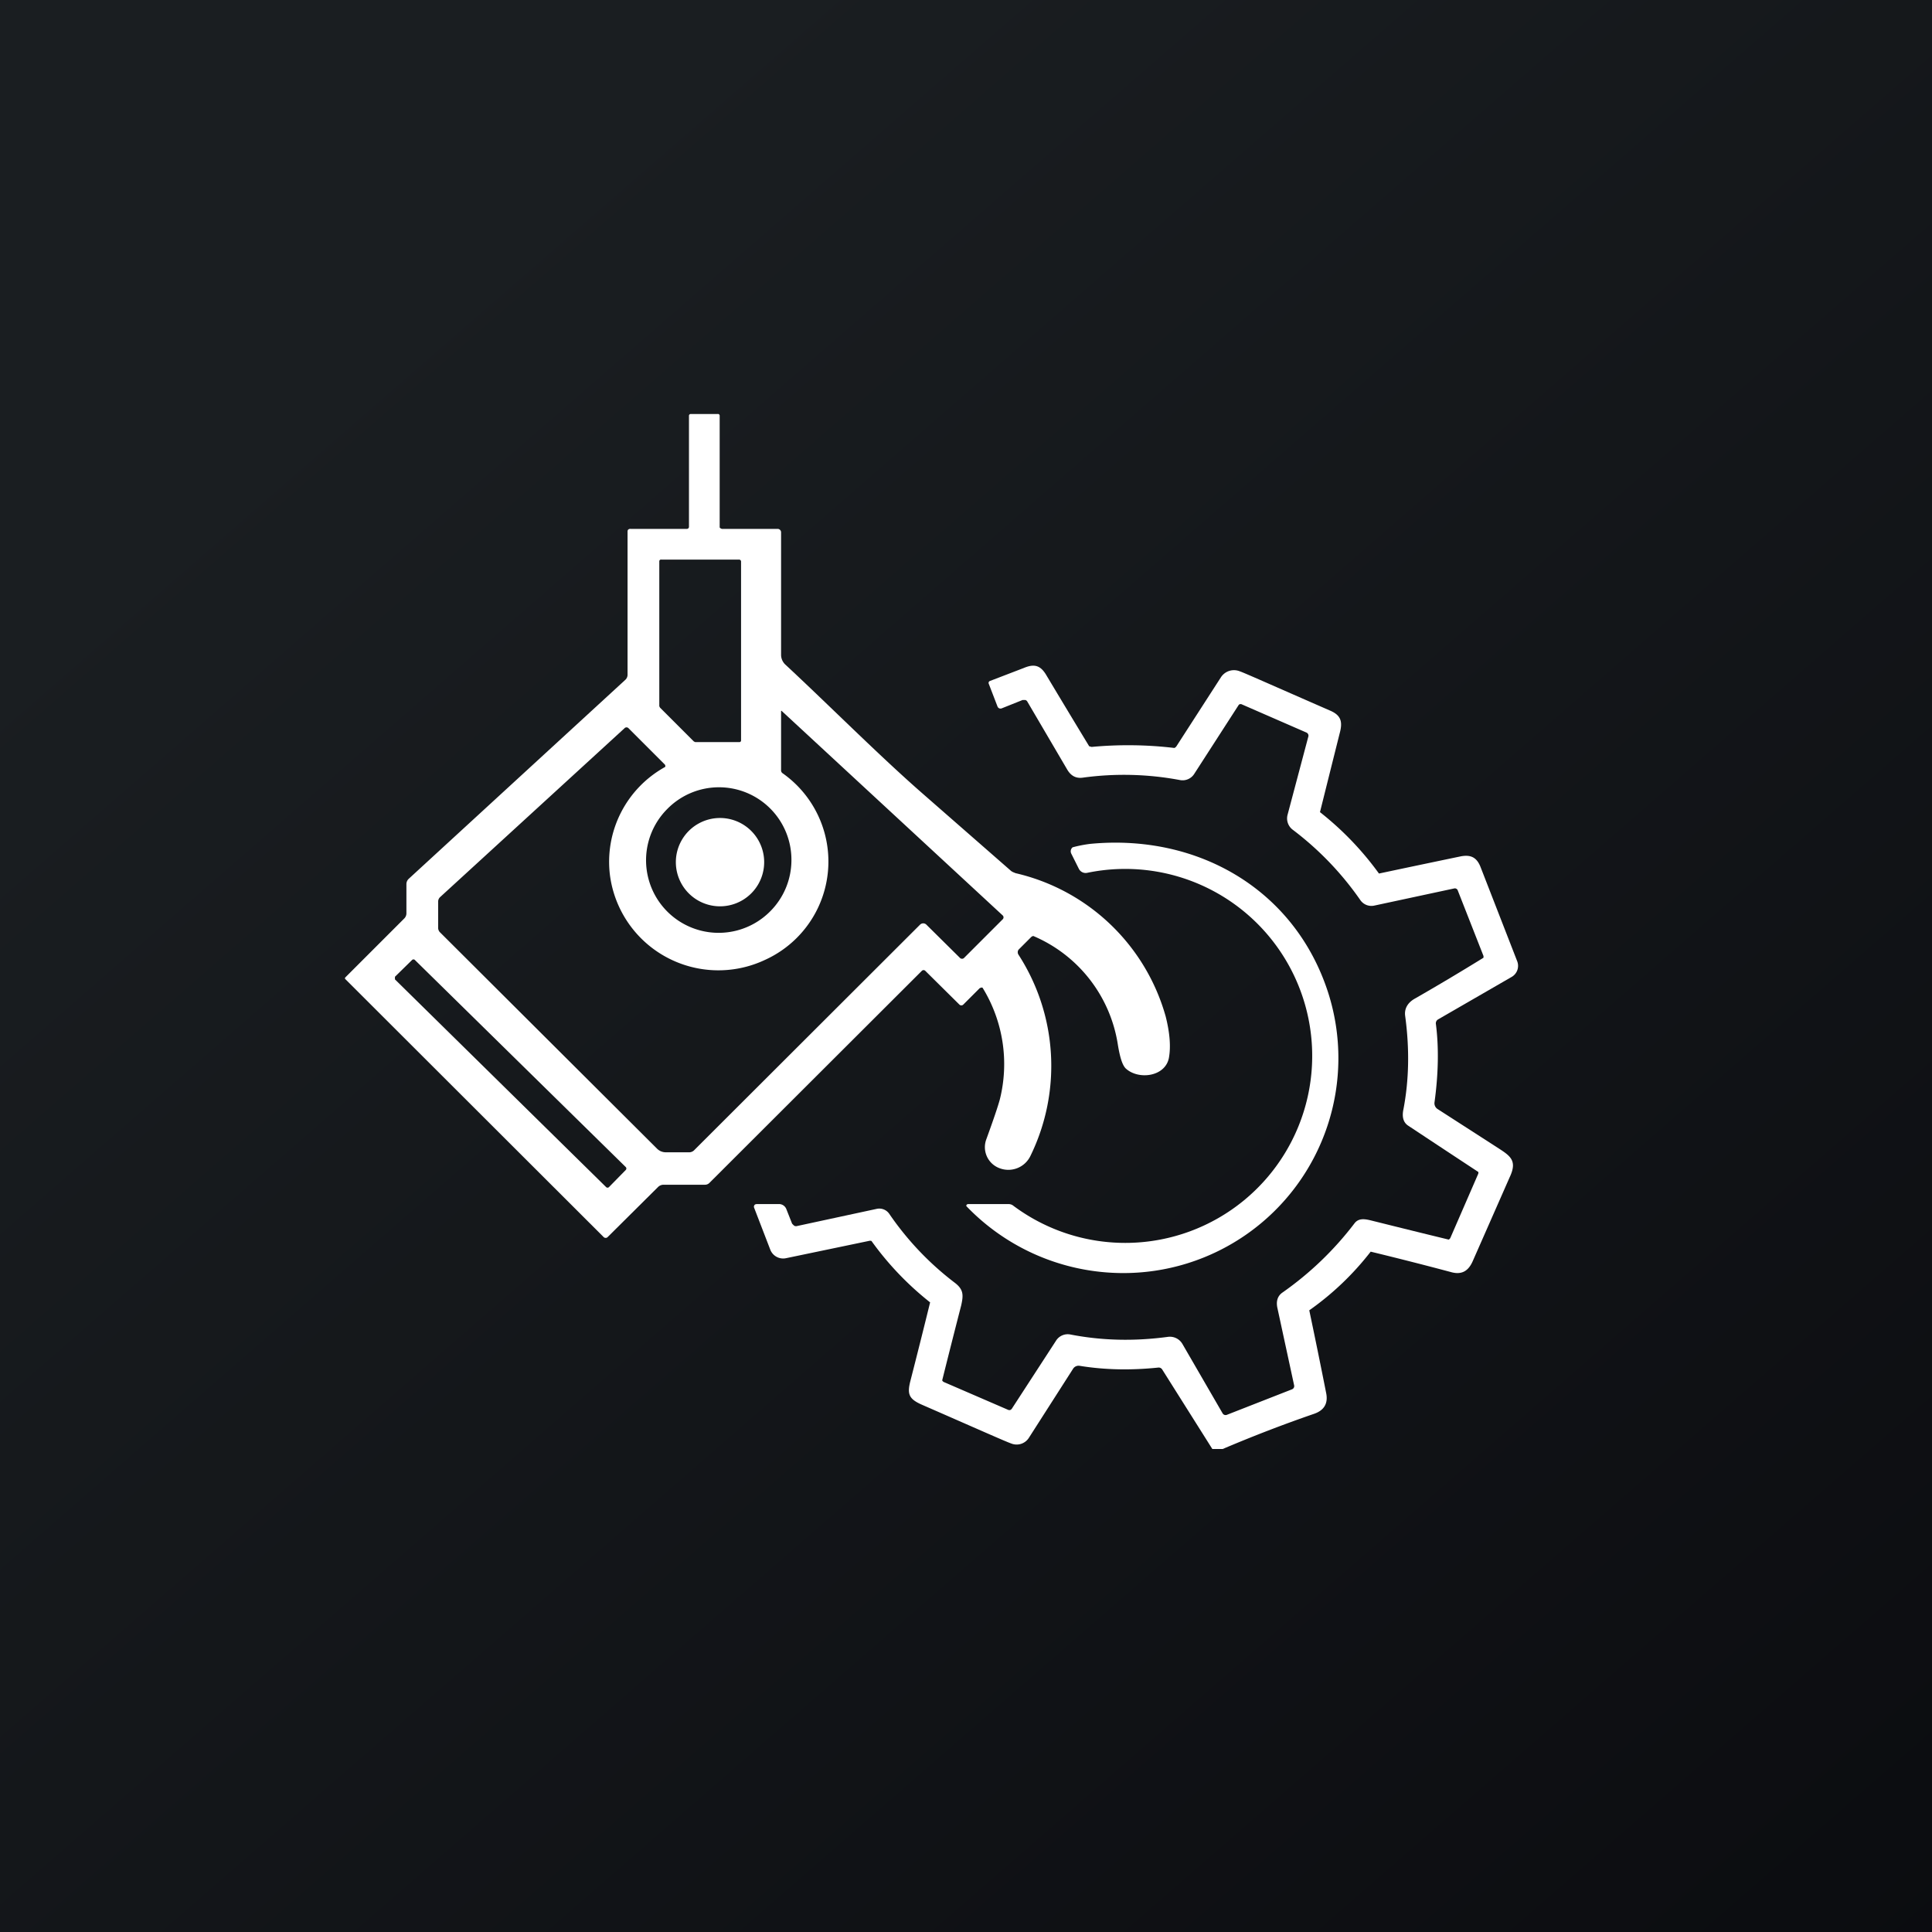
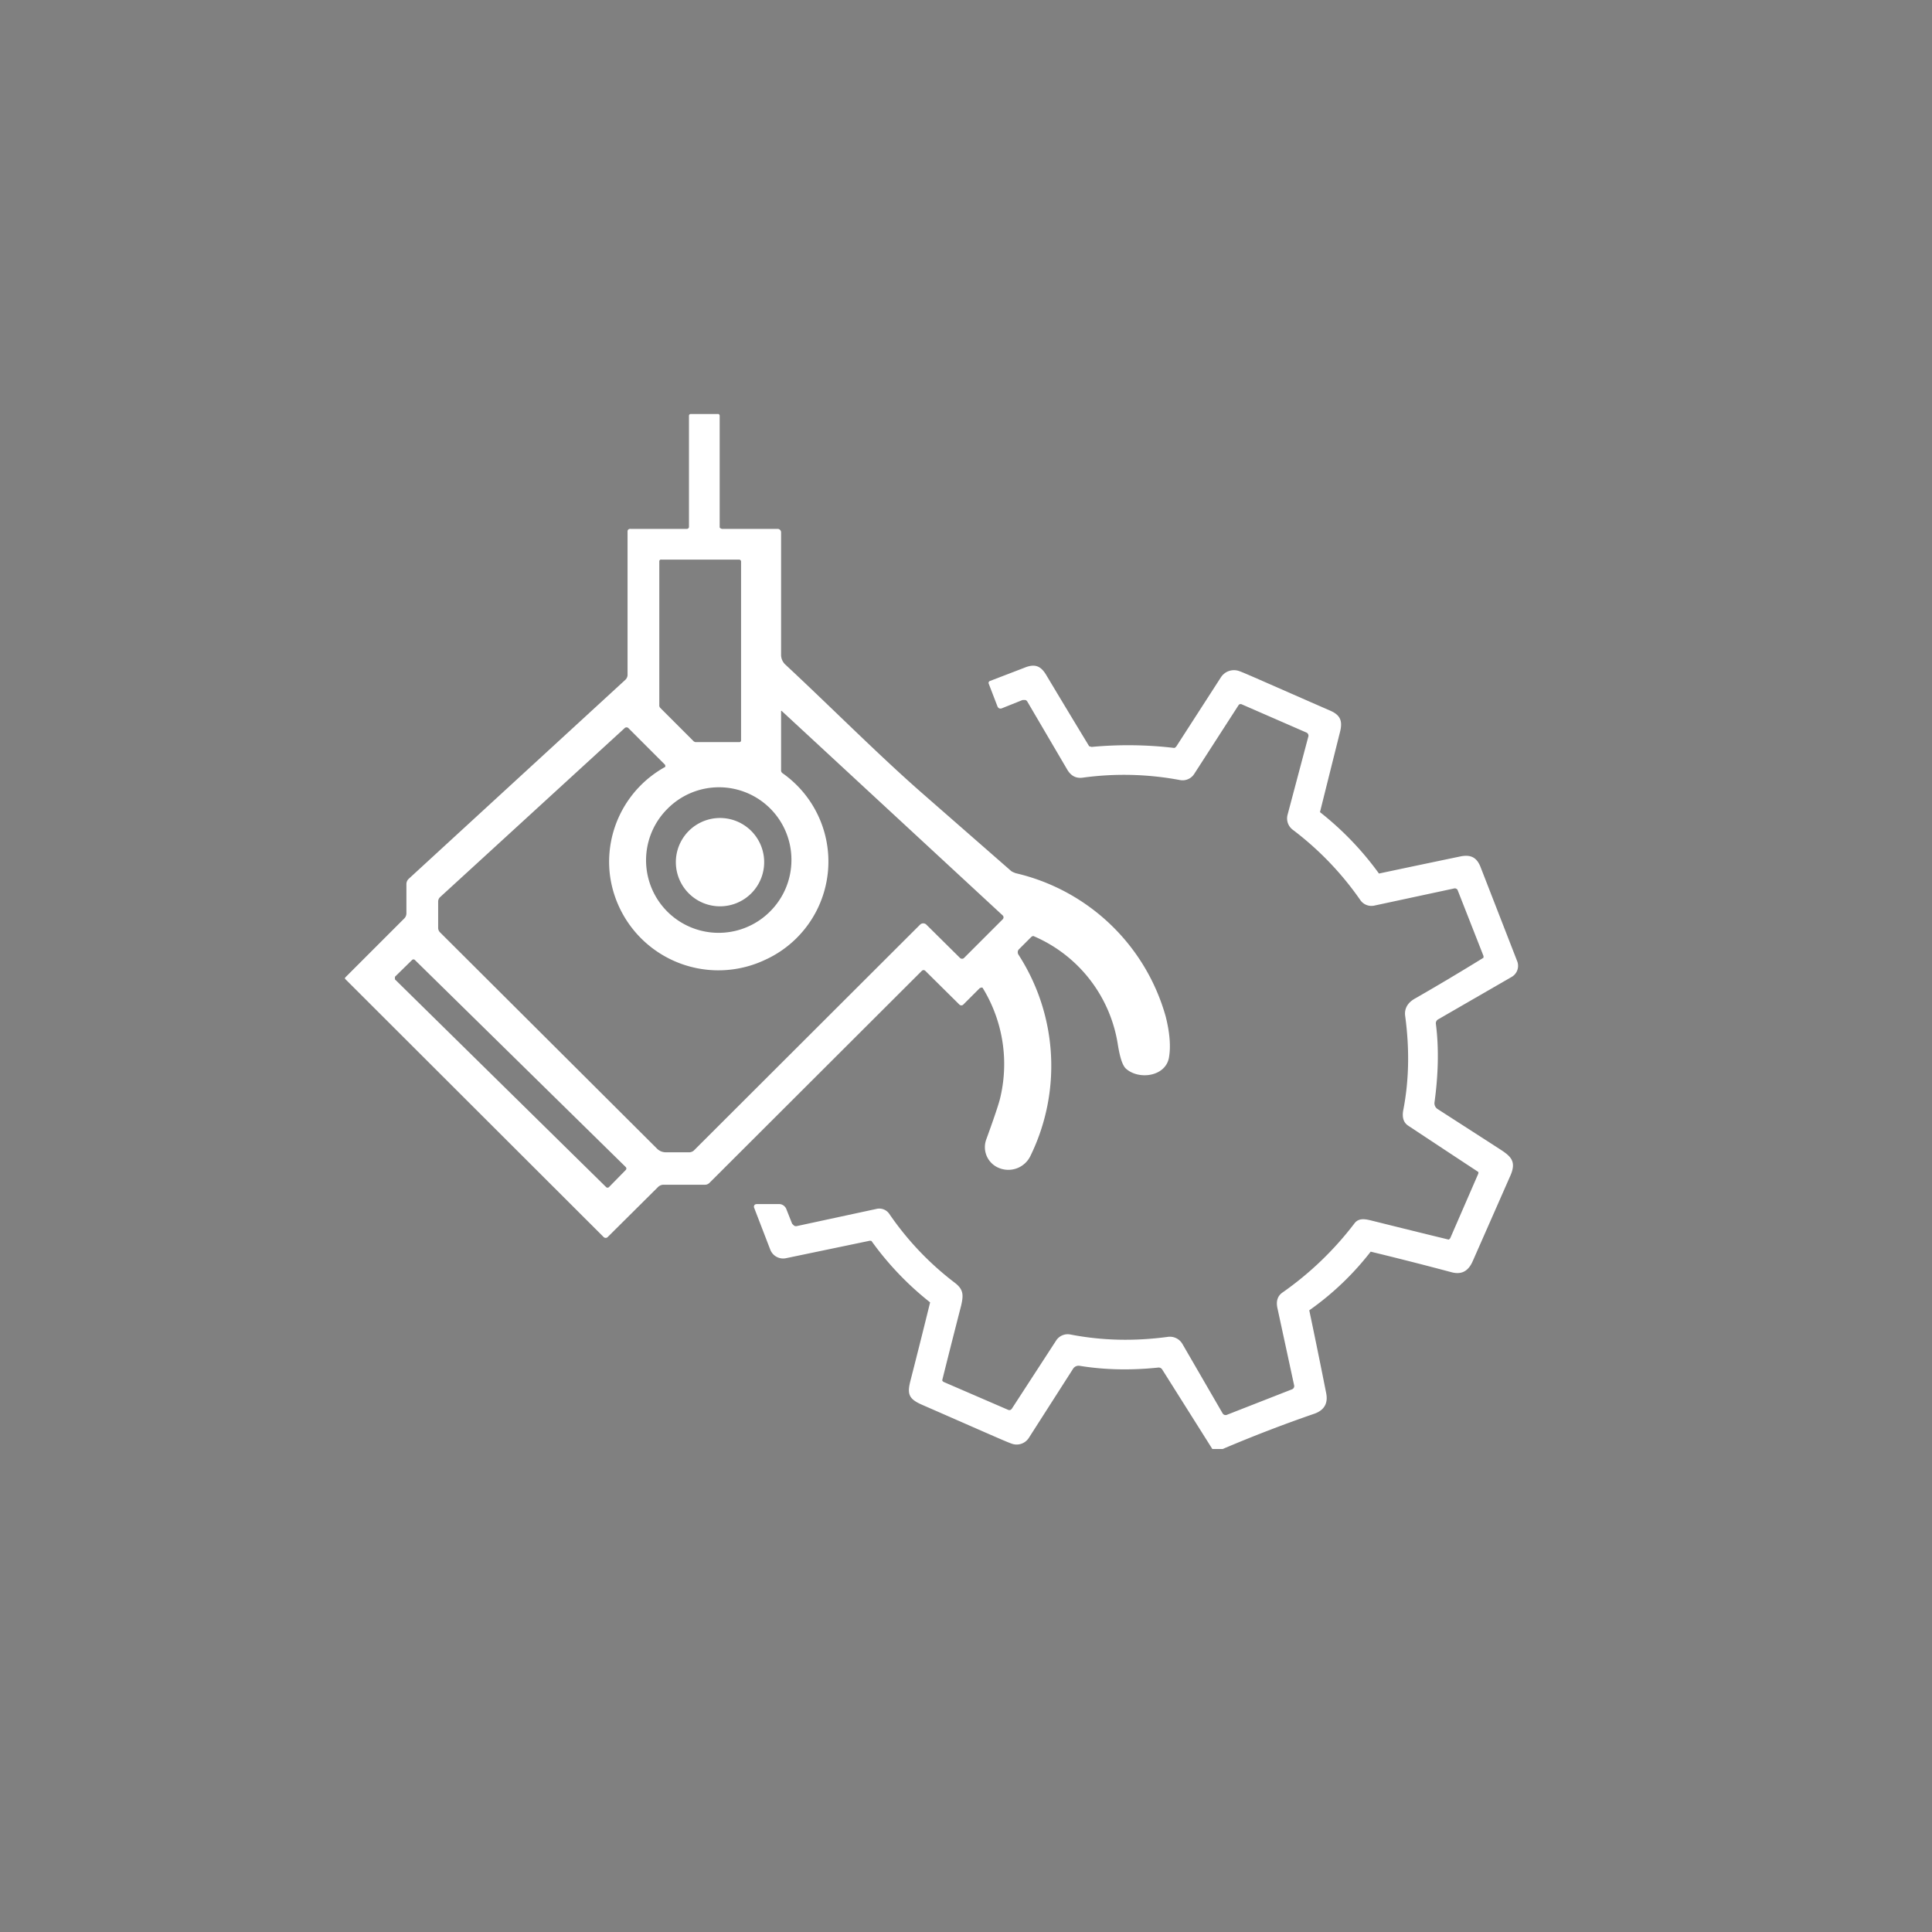
<svg xmlns="http://www.w3.org/2000/svg" width="56" height="56" viewBox="0 0 56 56">
  <rect x="0" y="0" width="56" height="56" fill="#808080" stroke="none" />
-   <path fill="url(#a)" d="M0 0h56v56H0z" />
  <path d="M22.64 15.42v3.55a.39.39 0 0 0 .12.29c1.27 1.18 2.71 2.63 3.98 3.74l2.55 2.23c.04.04.1.06.15.08a5.9 5.9 0 0 1 4.35 4.16c.12.48.15.88.09 1.2-.11.54-.88.64-1.25.3-.1-.1-.17-.33-.23-.7a4.1 4.1 0 0 0-2.45-3.14.13.13 0 0 0-.07.04l-.34.34a.12.12 0 0 0-.04.08c0 .02 0 .05.02.08a5.94 5.94 0 0 1 .35 5.83.71.71 0 0 1-.9.36.65.65 0 0 1-.38-.84c.2-.55.33-.93.39-1.15a4.22 4.22 0 0 0-.5-3.24.06.06 0 0 0-.05 0l-.03.01-.48.48a.08.08 0 0 1-.11 0l-.99-.98a.07.07 0 0 0-.1 0l-6.16 6.15a.18.18 0 0 1-.13.05h-1.2a.23.23 0 0 0-.16.07l-1.46 1.45a.07.07 0 0 1-.05.02.08.08 0 0 1-.06-.02l-7.48-7.47-.02-.02a.05.05 0 0 1 .02-.05l1.7-1.7a.21.21 0 0 0 .06-.15v-.84a.21.21 0 0 1 .07-.16l6.27-5.76a.2.2 0 0 0 .07-.15v-4.14c0-.03 0-.05.02-.07a.09.09 0 0 1 .07-.02h1.63a.06.06 0 0 0 .06-.06v-3.22a.05.05 0 0 1 .05-.05h.78a.05.05 0 0 1 .06.05v3.22c0 .01 0 .03.02.04l.04.02h1.62a.1.1 0 0 1 .1.1Zm-1.2 6.09a.05.05 0 0 0 .04-.04V16.27a.06.06 0 0 0-.05-.05h-2.26a.05.05 0 0 0-.06.05v4.2l.02.04.98.98.04.02h1.28Zm1.2-.9v1.71a.1.1 0 0 0 .04.09 3.13 3.13 0 0 1-.5 5.41 3.17 3.17 0 0 1-4.5-2.45 3.14 3.14 0 0 1 1.6-3.14.07.07 0 0 0-.02-.08l-1.04-1.04a.08.08 0 0 0-.12 0L12.76 26a.18.18 0 0 0-.06.13v.77c0 .04.02.09.05.12l6.3 6.28a.36.36 0 0 0 .25.1h.66a.21.21 0 0 0 .15-.05l6.56-6.55a.13.13 0 0 1 .18 0l.98.97a.08.08 0 0 0 .05.02.08.08 0 0 0 .06-.02l1.13-1.13a.08.08 0 0 0 0-.1l-6.42-5.94Zm.3 4.33a2.1 2.1 0 0 0-3.6-1.49 2.1 2.1 0 1 0 2.98 2.97 2.1 2.1 0 0 0 .62-1.48Zm-4.8 8.97a.06.06 0 0 0 0-.08l-6.12-6.01a.06.06 0 0 0-.07 0l-.5.49a.06.06 0 0 0 0 .04.06.06 0 0 0 0 .04l6.12 6.02a.06.06 0 0 0 .08 0l.49-.5Z" fill="#fff" />
  <path d="M35.44 42h-.3l-1.45-2.3a.12.12 0 0 0-.12-.06c-.77.08-1.53.07-2.27-.05a.19.19 0 0 0-.2.09l-1.28 2a.42.42 0 0 1-.51.16c-.15-.05-1-.43-2.58-1.12-.39-.17-.44-.31-.34-.7a237.76 237.76 0 0 0 .57-2.27 8.8 8.8 0 0 1-1.7-1.78.14.14 0 0 0-.08 0l-2.4.5a.4.4 0 0 1-.45-.24l-.47-1.22a.08.08 0 0 1 .03-.1l.04-.01h.66a.23.23 0 0 1 .2.14l.17.43.05.05a.1.1 0 0 0 .08.02l2.32-.5a.35.35 0 0 1 .37.15 8.63 8.63 0 0 0 1.88 1.98c.27.2.27.36.2.67a293.62 293.62 0 0 0-.55 2.17.1.1 0 0 0 .05.05l1.85.8a.1.1 0 0 0 .07.01.1.1 0 0 0 .05-.04l1.28-1.97a.4.4 0 0 1 .41-.18c.92.18 1.86.2 2.83.07a.42.42 0 0 1 .42.2l1.17 2.02a.1.1 0 0 0 .12.04l1.89-.74a.1.1 0 0 0 .06-.12l-.48-2.22c-.05-.21 0-.37.15-.47a9.4 9.4 0 0 0 2.08-2c.15-.2.4-.1.62-.05a318.47 318.47 0 0 0 2.11.52.1.1 0 0 0 .05-.05l.8-1.84a.1.1 0 0 0 .01-.07 696.7 696.7 0 0 1-2.03-1.34c-.14-.09-.19-.25-.14-.48.16-.84.18-1.74.05-2.7-.03-.21.07-.39.29-.51A71.14 71.14 0 0 0 43 27.76v-.05l-.75-1.91a.08.08 0 0 0-.04-.04.08.08 0 0 0-.05-.01l-2.33.5a.39.39 0 0 1-.4-.16 8.94 8.94 0 0 0-1.96-2.04.41.41 0 0 1-.15-.43l.6-2.26a.1.1 0 0 0-.06-.13l-1.88-.82h-.04a.07.07 0 0 0-.04.03l-1.29 2a.4.4 0 0 1-.41.17 8.78 8.78 0 0 0-2.81-.07c-.2.03-.35-.05-.46-.24l-1.15-1.96a.1.1 0 0 0-.06-.05h-.08l-.6.24a.1.1 0 0 1-.08 0 .1.1 0 0 1-.05-.06l-.25-.65a.06.06 0 0 1 .03-.08l.99-.38c.31-.13.49-.07.66.23a376.93 376.93 0 0 0 1.23 2.04l.07.02a11.4 11.4 0 0 1 2.4.03.14.14 0 0 0 .06-.05l1.29-2a.45.45 0 0 1 .55-.17c.1.03.97.42 2.62 1.14.32.14.36.33.27.66a3334.6 3334.6 0 0 0-.57 2.28 8.9 8.9 0 0 1 1.71 1.78 613.13 613.13 0 0 1 2.38-.5c.28-.05.45.03.56.3l1.07 2.75a.37.37 0 0 1-.17.45l-2.13 1.23a.13.13 0 0 0-.06.13c.09.7.07 1.47-.04 2.27a.2.2 0 0 0 .08.19l1.63 1.05c.44.29.72.4.47.93l-1.07 2.43c-.13.3-.33.41-.64.32a105.71 105.71 0 0 0-2.32-.59 8.3 8.3 0 0 1-1.78 1.7 201.61 201.61 0 0 1 .49 2.4c.06.3-.06.5-.35.6-.9.31-1.78.65-2.65 1.02ZM20.87 26.27a1.28 1.28 0 1 0 0-2.56 1.28 1.28 0 0 0 0 2.56Z" fill="#fff" />
-   <path d="M28.06 34.9h1.16c.05 0 .1.01.14.04a5.42 5.42 0 1 0 2.15-9.64.22.22 0 0 1-.24-.12l-.22-.44a.15.15 0 0 1 .04-.18 3.7 3.7 0 0 1 .51-.1c3.13-.3 5.94 1.33 6.9 4.32a6.23 6.23 0 0 1-6.02 8.12 6.3 6.3 0 0 1-4.47-1.94.05.05 0 0 1 .02-.05l.03-.01Z" fill="#fff" />
  <defs>
    <linearGradient id="a" x1="10.42" y1="9.71" x2="68.15" y2="76.02" gradientUnits="userSpaceOnUse">
      <stop stop-color="#1A1E21" />
      <stop offset="1" stop-color="#06060A" />
    </linearGradient>
  </defs>
</svg>